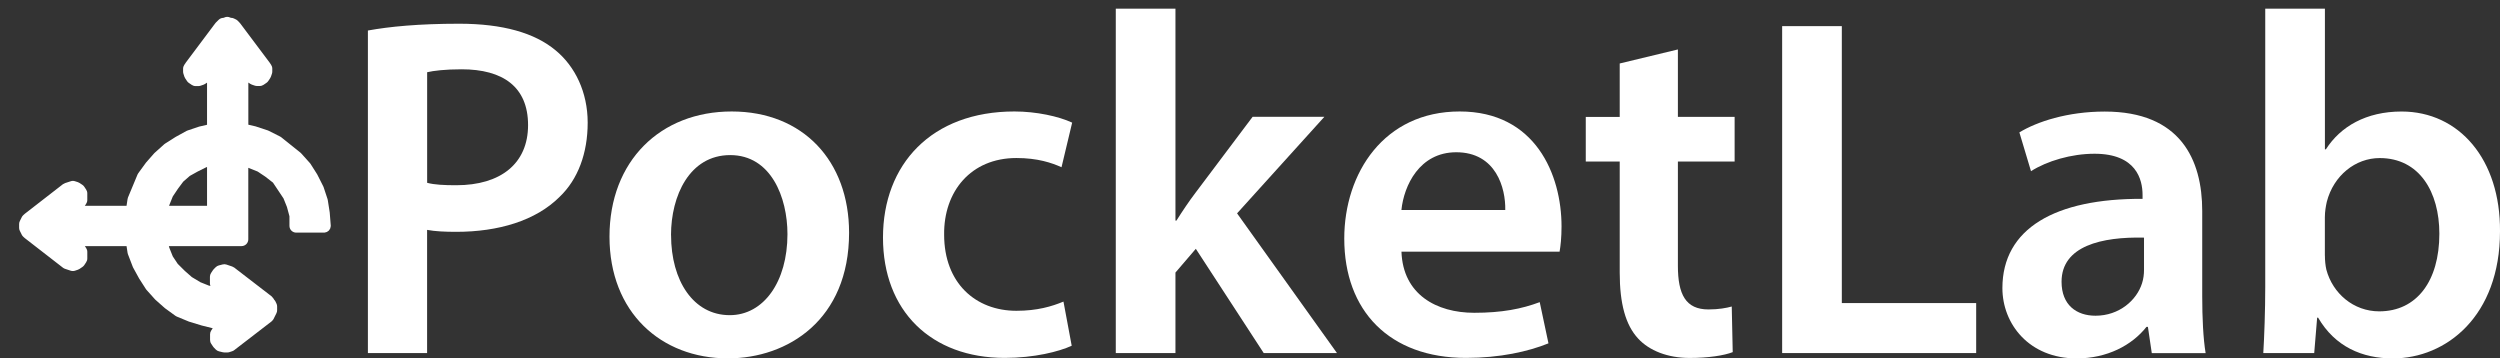
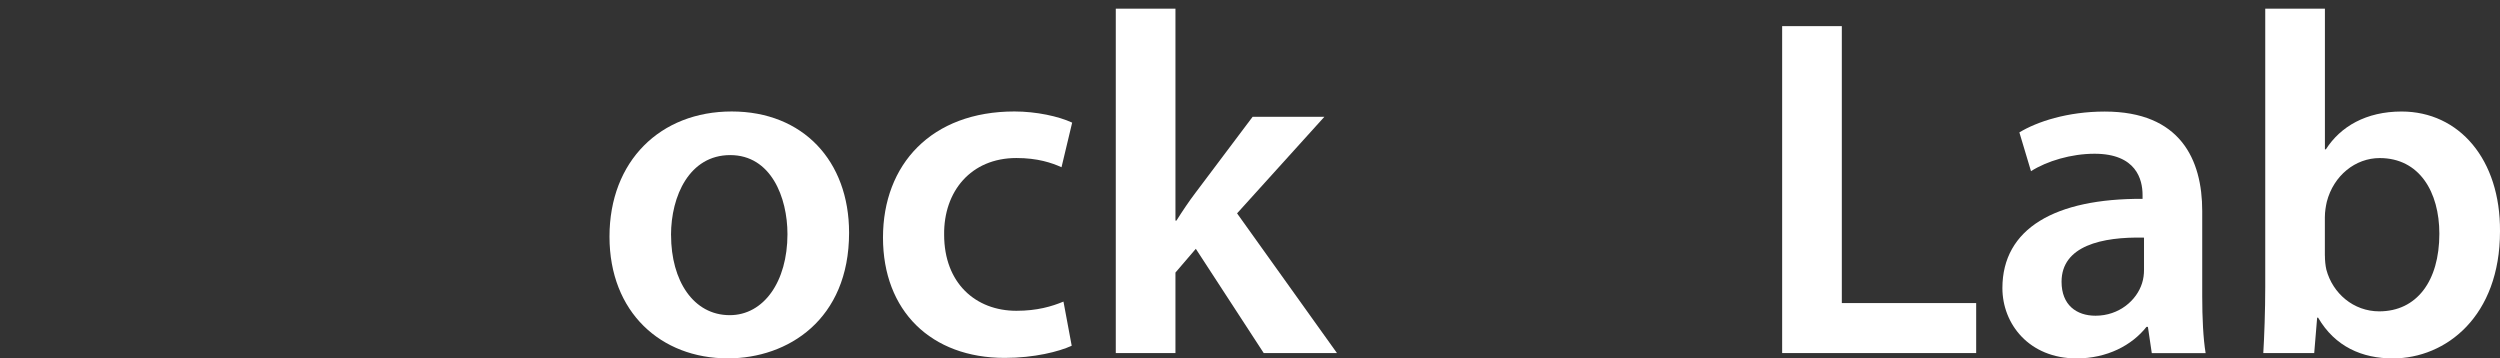
<svg xmlns="http://www.w3.org/2000/svg" id="Layer_7" viewBox="0 0 537.58 77.06">
  <rect x="0" y="0" width="537.58" height="77.06" fill="#333333" stroke="none" />
  <defs>
    <style>.cls-1{fill:#fff;}</style>
  </defs>
  <g id="ORG___WHT">
-     <path class="cls-1" d="M79.12,6.56c4.59-.84,10.95-1.46,19.61-1.46,9.39,0,16.27,1.98,20.76,5.74,4.17,3.44,6.88,8.97,6.88,15.54s-2.09,12.2-6.05,15.96c-5.11,5.11-13.14,7.51-22.22,7.51-2.4,0-4.59-.1-6.26-.42v26.49h-12.73V6.56Zm12.73,32.75c1.57,.42,3.65,.52,6.26,.52,9.59,0,15.44-4.69,15.44-12.93s-5.42-12-14.29-12c-3.55,0-6.05,.31-7.41,.63v23.78Z" />
    <path class="cls-1" d="M182.58,50.05c0,18.67-13.14,27.01-26.07,27.01-14.39,0-25.45-9.91-25.45-26.18s10.95-26.91,26.28-26.91,25.24,10.64,25.24,26.07m-38.28,.52c0,9.8,4.8,17.21,12.62,17.21,7.3,0,12.41-7.2,12.41-17.42,0-7.93-3.55-17-12.31-17s-12.73,8.76-12.73,17.21" />
    <path class="cls-1" d="M230.44,74.35c-2.71,1.25-8.03,2.61-14.39,2.61-15.85,0-26.18-10.12-26.18-25.87s10.43-27.12,28.27-27.12c4.69,0,9.49,1.04,12.41,2.4l-2.29,9.59c-2.09-.94-5.11-1.98-9.7-1.98-9.8,0-15.65,7.2-15.54,16.48,0,10.43,6.78,16.37,15.54,16.37,4.48,0,7.61-.94,10.12-1.98l1.77,9.49Z" />
    <path class="cls-1" d="M252.76,47.44h.21c1.25-1.98,2.71-4.17,4.07-5.95l12.31-16.37h15.43l-18.77,20.76,21.48,30.04h-15.75l-14.6-22.42-4.38,5.11v17.31h-12.83V1.87h12.83V47.44Z" />
-     <path class="cls-1" d="M301.36,54.12c.31,9.18,7.51,13.14,15.65,13.14,5.94,0,10.22-.84,14.08-2.29l1.88,8.86c-4.38,1.77-10.43,3.13-17.73,3.13-16.48,0-26.18-10.12-26.18-25.66,0-14.08,8.55-27.33,24.82-27.33s21.9,13.56,21.9,24.72c0,2.4-.21,4.28-.42,5.42h-34Zm22.32-8.97c.1-4.69-1.98-12.41-10.54-12.41-7.93,0-11.26,7.2-11.79,12.41h22.32Z" />
-     <path class="cls-1" d="M360.8,10.63v14.5h12.2v9.6h-12.2v22.42c0,6.15,1.67,9.39,6.57,9.39,2.19,0,3.86-.31,5.01-.63l.21,9.81c-1.88,.73-5.22,1.25-9.28,1.25-4.69,0-8.66-1.56-11.06-4.17-2.71-2.92-3.96-7.51-3.96-14.18v-23.88h-7.3v-9.6h7.3V13.65l12.52-3.02Z" />
-     <path class="cls-1" d="M70.88,49.34c.05-.08,.1-.15,.14-.24,.04-.09,.04-.19,.06-.28,.01-.08,.05-.15,.05-.23,0-.02,0-.04-.01-.06,0-.02,0-.04,0-.06l-.22-2.79-.42-2.68c-.01-.08-.03-.16-.06-.23l-.82-2.48c-.02-.07-.05-.13-.08-.2l-1.31-2.59-1.44-2.27c-.04-.07-.09-.13-.15-.19l-1.86-2.07c-.05-.06-.11-.11-.17-.16l-4.12-3.3c-.08-.06-.16-.12-.25-.16l-2.47-1.24c-.06-.03-.13-.06-.19-.08l-2.61-.86-1.55-.36v-9.06l.42,.28c.11,.07,.22,.13,.34,.17l.62,.21c.15,.05,.31,.08,.46,.08h.62c.29,0,.57-.09,.81-.25l.62-.42c.16-.1,.29-.24,.4-.4l.41-.62c.07-.11,.13-.22,.17-.35l.21-.62c.05-.15,.07-.3,.07-.46v-.62c0-.29-.09-.57-.25-.81l-.41-.61s-.02-.02-.03-.03c0,0,0-.02-.02-.03l-6.19-8.25s-.05-.04-.07-.06c-.02-.03-.03-.06-.05-.08l-.41-.42c-.11-.12-.25-.21-.39-.28l-.41-.2c-.2-.1-.42-.15-.64-.15l-.17-.05c-.41-.21-.89-.21-1.3,0l-.17,.06c-.38,0-.74,.15-1.01,.41l-.64,.63s-.03,.06-.06,.09c-.02,.03-.05,.04-.07,.07l-6.18,8.25s0,.02-.02,.03c0,.01-.02,.02-.03,.03l-.41,.61c-.16,.24-.25,.52-.25,.81v.62c0,.15,.02,.31,.07,.46l.2,.62c.04,.12,.1,.24,.17,.35l.41,.62c.1,.16,.24,.29,.4,.4l.62,.42c.24,.16,.52,.25,.81,.25h.62c.16,0,.32-.03,.46-.08l.62-.21c.12-.04,.23-.1,.34-.17l.43-.28v9.06l-1.69,.39-2.47,.83c-.08,.03-.16,.06-.24,.1l-2.35,1.29-2.27,1.44c-.07,.04-.13,.09-.19,.14l-2.06,1.85s-.08,.08-.12,.12l-1.73,1.97-1.65,2.26c-.07,.09-.12,.19-.17,.29l-2.06,4.95c-.05,.11-.08,.22-.09,.34l-.22,1.45h-8.97l.28-.42c.16-.24,.25-.52,.25-.81v-1.45c0-.29-.09-.57-.24-.8l-.41-.62c-.11-.16-.24-.3-.4-.4l-.62-.41c-.11-.07-.23-.13-.35-.17l-.62-.2c-.3-.1-.62-.1-.91,0l-1.23,.4c-.08,.03-.14,.08-.22,.12-.08,.04-.16,.06-.23,.11l-8.25,6.4s-.03,.05-.06,.07-.05,.03-.07,.05l-.21,.2c-.11,.11-.2,.23-.27,.37l-.42,.85c-.1,.2-.15,.41-.15,.64v.82c0,.22,.05,.44,.15,.63l.42,.85c.07,.14,.17,.27,.28,.38l.21,.2s.05,.03,.07,.05c.02,.02,.03,.04,.05,.06l8.25,6.4c.13,.1,.28,.18,.43,.23h0l1.23,.41c.15,.05,.3,.07,.46,.07s.31-.02,.46-.07l.62-.21c.12-.04,.24-.1,.35-.17l.62-.42c.16-.1,.29-.24,.4-.39l.41-.62c.16-.24,.25-.52,.25-.81v-1.44c0-.29-.09-.57-.24-.8l-.29-.43h8.97l.22,1.45c.01,.1,.04,.2,.08,.3l1.03,2.68c.02,.06,.05,.12,.08,.18l1.29,2.35,1.45,2.26c.04,.07,.09,.13,.14,.19l1.86,2.07s.08,.08,.12,.11l1.96,1.74,2.27,1.65c.09,.07,.19,.12,.3,.17l2.61,1.08,2.75,.84,2.37,.59-.33,.5c-.16,.24-.24,.52-.24,.8v1.23c0,.28,.08,.56,.24,.8l.41,.62c.05,.08,.11,.15,.17,.21l.41,.42c.19,.19,.43,.33,.69,.39l.83,.2c.11,.03,.23,.04,.34,.04h.62c.15,0,.31-.02,.45-.07l.61-.2h0c.15-.05,.3-.12,.43-.23l8.04-6.19s.03-.04,.05-.06c.1-.09,.2-.19,.27-.31,.02-.03,.05-.06,.07-.09,0-.01,.02-.02,.02-.04l.62-1.25c.1-.2,.15-.42,.15-.64v-.82c0-.22-.05-.44-.15-.63l-.2-.42c-.07-.15-.17-.28-.29-.4l-.14-.24s-.01-.01-.02-.02c-.05-.08-.12-.15-.18-.22-.06-.08-.11-.16-.19-.22,0,0-.01-.02-.02-.02l-8.04-6.19c-.07-.05-.15-.07-.22-.11-.07-.04-.12-.09-.2-.11l-1.24-.42c-.26-.09-.54-.1-.81-.03l-.83,.21c-.26,.07-.49,.2-.68,.39l-.41,.41c-.07,.07-.12,.14-.18,.22l-.41,.62c-.16,.24-.24,.52-.24,.8v1.44c0,.18,.05,.36,.11,.53l-.32-.06-1.83-.73-1.85-1.11-1.48-1.3-1.55-1.54-1.07-1.61-.74-1.85-.1-.36h15.63c.8,0,1.45-.65,1.45-1.45v-15.38l.08,.02,1.92,.77,1.64,1.09,1.67,1.3,2.26,3.39,.74,1.84,.54,2v2.07c0,.8,.65,1.45,1.45,1.45h5.98s.08,0,.11,0c.08,0,.15-.05,.22-.06,.1-.02,.19-.04,.28-.08,.08-.04,.15-.1,.23-.15,.07-.06,.15-.1,.22-.17,.06-.07,.1-.15,.15-.23m-26.37-5.08h-8.15l.02-.08,.77-1.92,1.11-1.66,1.14-1.53,1.42-1.24,1.67-.93,1.89-.94,.14-.03v8.33Z" />
    <polygon class="cls-1" points="383.22 5.62 396.05 5.62 396.05 65.17 424.94 65.17 424.94 75.92 383.22 75.92 383.22 5.62" />
-     <path class="cls-1" d="M462.7,75.92l-.83-5.63h-.31c-3.13,3.96-8.45,6.78-15.02,6.78-10.22,0-15.96-7.41-15.96-15.12,0-12.83,11.37-19.29,30.14-19.19v-.83c0-3.34-1.36-8.87-10.33-8.87-5.01,0-10.22,1.56-13.66,3.75l-2.5-8.34c3.76-2.29,10.33-4.48,18.36-4.48,16.27,0,20.96,10.33,20.96,21.38v18.36c0,4.59,.21,9.08,.73,12.2h-11.58Zm-1.67-24.82c-9.07-.21-17.73,1.77-17.73,9.49,0,5.01,3.23,7.3,7.3,7.3,5.11,0,8.87-3.34,10.01-6.99,.31-.94,.42-1.98,.42-2.82v-6.99Z" />
+     <path class="cls-1" d="M462.7,75.92l-.83-5.63h-.31c-3.13,3.96-8.45,6.78-15.02,6.78-10.22,0-15.96-7.41-15.96-15.12,0-12.83,11.37-19.29,30.14-19.19v-.83c0-3.34-1.36-8.87-10.33-8.87-5.01,0-10.22,1.56-13.66,3.75l-2.5-8.34c3.76-2.29,10.33-4.48,18.36-4.48,16.27,0,20.96,10.33,20.96,21.38v18.36c0,4.59,.21,9.08,.73,12.2h-11.58Zm-1.67-24.82c-9.07-.21-17.73,1.77-17.73,9.49,0,5.01,3.23,7.3,7.3,7.3,5.11,0,8.87-3.34,10.01-6.99,.31-.94,.42-1.98,.42-2.82Z" />
    <path class="cls-1" d="M486.68,75.92c.21-3.44,.42-9.07,.42-14.29V1.87h12.83v30.24h.21c3.13-4.9,8.66-8.13,16.27-8.13,12.41,0,21.28,10.33,21.17,25.76,0,18.25-11.58,27.33-23.05,27.33-6.57,0-12.41-2.5-16.06-8.76h-.21l-.63,7.61h-10.95Zm13.25-20.96c0,1.04,.1,2.09,.31,3.02,1.36,5.11,5.84,8.97,11.37,8.97,8.03,0,12.93-6.47,12.93-16.69,0-8.97-4.28-16.27-12.83-16.27-5.22,0-9.91,3.75-11.37,9.39-.21,.94-.42,2.09-.42,3.34v8.24Z" />
  </g>
</svg>